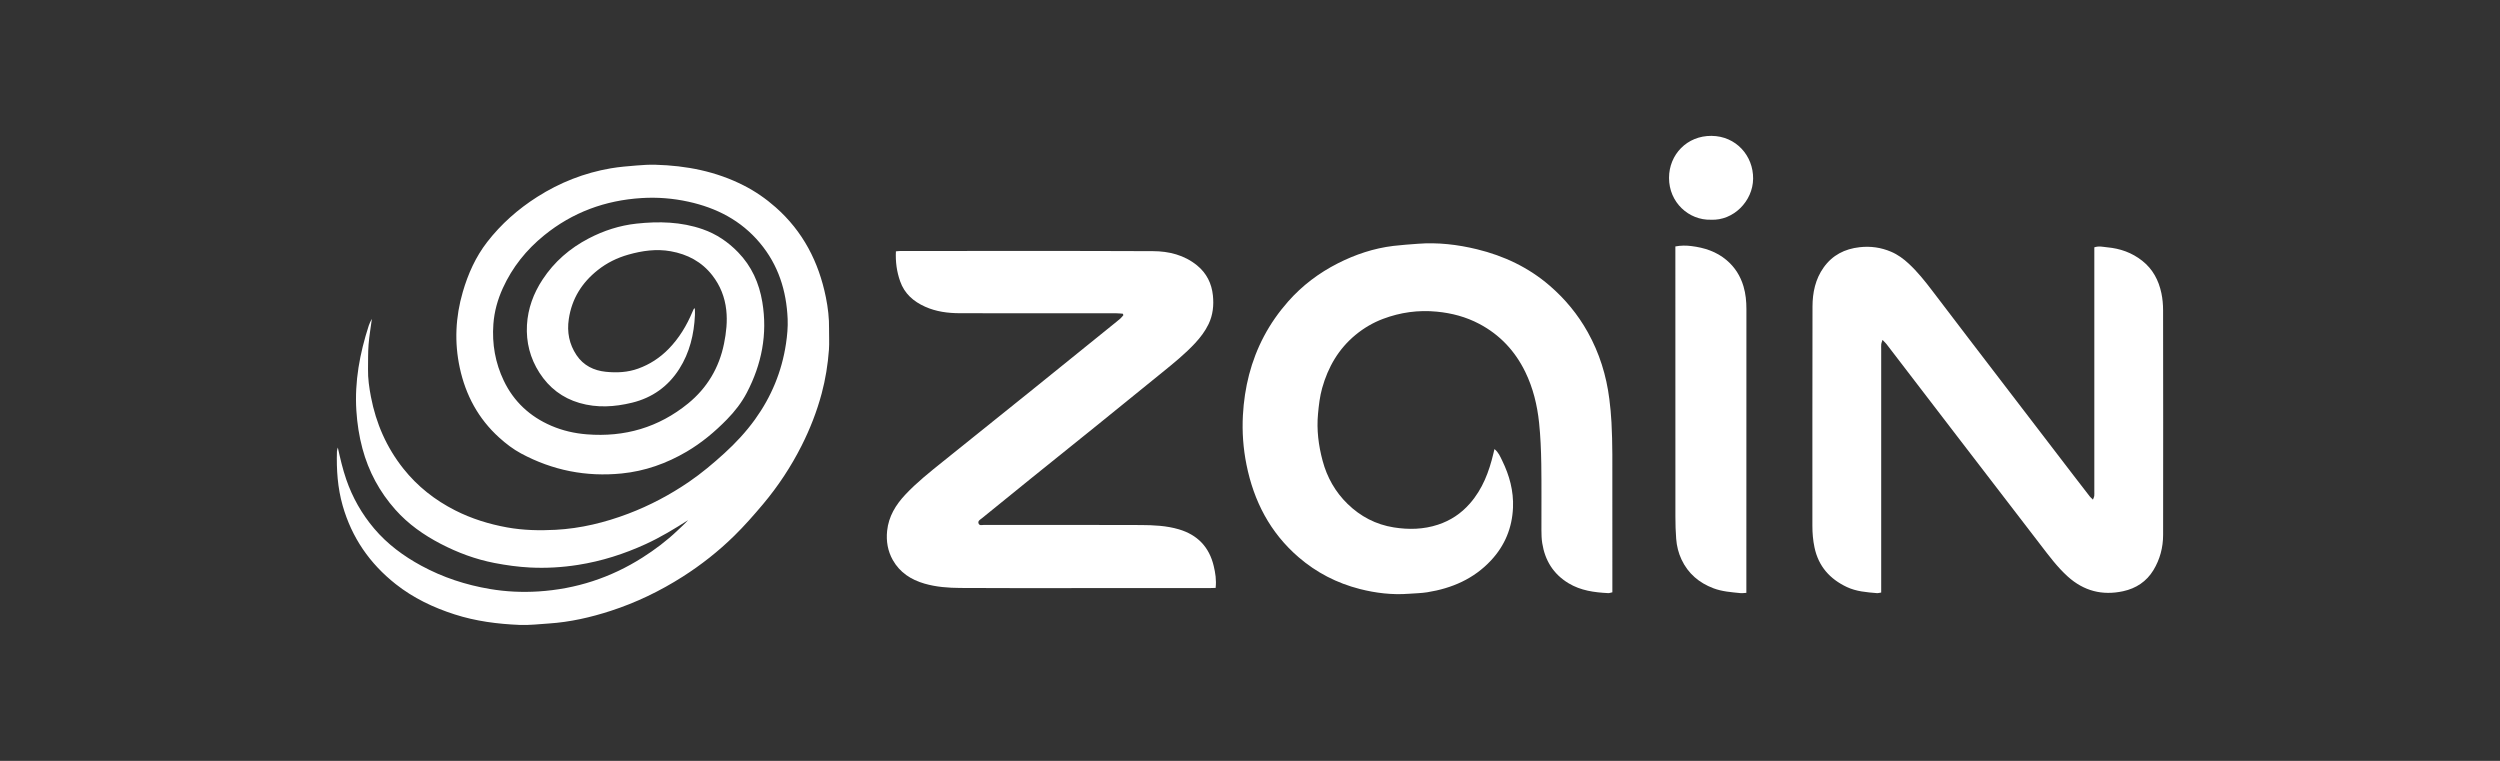
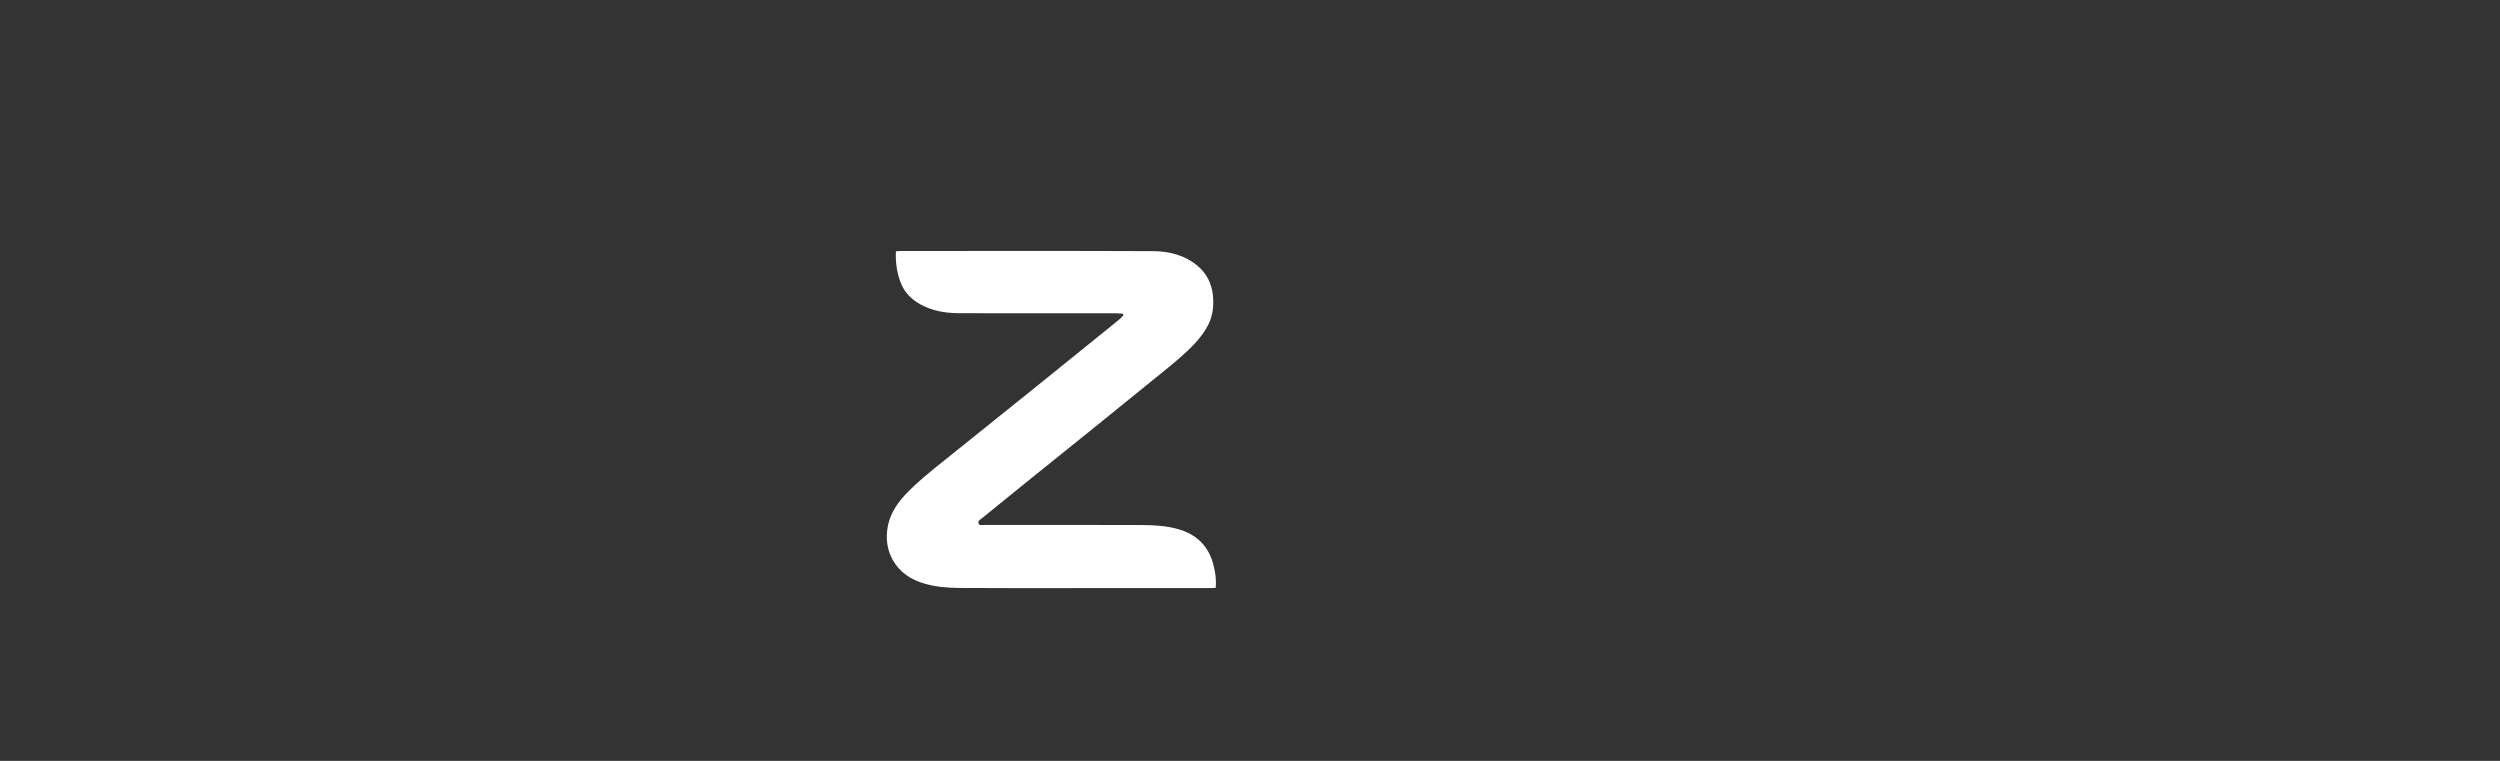
<svg xmlns="http://www.w3.org/2000/svg" width="184.0" height="56.0" viewBox="0.0 0.0 184.0 56.0" fill="none">
  <rect x="0.0" y="0.0" width="184.0" height="56.0" fill="#333333" stroke="none" />
-   <path d="M61.018 24.202C61.032 23.42 60.938 22.647 60.785 21.884C60.26 19.283 59.101 17.033 57.089 15.257C56.368 14.62 55.584 14.079 54.729 13.645C52.695 12.611 50.514 12.188 48.252 12.126C47.788 12.113 47.322 12.14 46.859 12.179C46.222 12.232 45.582 12.281 44.953 12.389C43.008 12.722 41.204 13.433 39.539 14.492C38.126 15.391 36.884 16.487 35.857 17.811C35.006 18.908 34.45 20.155 34.062 21.485C33.523 23.331 33.435 25.2 33.84 27.074C34.272 29.076 35.202 30.816 36.741 32.207C37.239 32.657 37.767 33.062 38.355 33.378C40.669 34.621 43.139 35.108 45.752 34.848C47.467 34.677 49.055 34.113 50.538 33.242C51.641 32.593 52.612 31.782 53.505 30.868C54.081 30.279 54.584 29.634 54.964 28.907C56.061 26.81 56.499 24.593 56.107 22.235C55.875 20.834 55.321 19.595 54.322 18.566C53.583 17.803 52.729 17.225 51.722 16.873C50.13 16.316 48.487 16.282 46.841 16.459C45.61 16.593 44.436 16.971 43.33 17.548C41.941 18.272 40.795 19.263 39.933 20.575C39.264 21.593 38.852 22.706 38.784 23.925C38.715 25.189 39.016 26.368 39.706 27.44C40.416 28.541 41.391 29.291 42.649 29.658C43.94 30.034 45.234 29.952 46.521 29.638C48.007 29.275 49.174 28.442 49.994 27.155C50.762 25.95 51.082 24.601 51.148 23.185C51.156 23.029 51.144 22.872 51.14 22.684C51.079 22.725 51.064 22.73 51.06 22.739C51.028 22.807 50.996 22.875 50.967 22.944C50.54 23.963 49.981 24.894 49.202 25.688C48.564 26.337 47.829 26.818 46.972 27.128C46.194 27.41 45.39 27.445 44.59 27.364C43.708 27.275 42.939 26.9 42.43 26.136C41.894 25.33 41.718 24.445 41.864 23.478C42.088 21.98 42.828 20.804 43.999 19.876C44.668 19.345 45.421 18.976 46.24 18.743C47.264 18.453 48.305 18.303 49.363 18.492C50.594 18.711 51.648 19.265 52.426 20.265C53.009 21.014 53.349 21.868 53.453 22.819C53.545 23.655 53.453 24.473 53.289 25.288C52.93 27.072 52.039 28.559 50.641 29.698C48.477 31.46 45.975 32.19 43.19 31.967C42.278 31.895 41.403 31.694 40.566 31.333C39.002 30.658 37.816 29.558 37.082 28.027C36.453 26.716 36.205 25.315 36.313 23.85C36.381 22.92 36.628 22.044 37.01 21.205C37.709 19.667 38.74 18.383 40.051 17.32C42.142 15.623 44.549 14.743 47.219 14.577C48.376 14.505 49.532 14.595 50.667 14.845C52.739 15.3 54.54 16.223 55.927 17.879C57.286 19.5 57.882 21.396 57.971 23.469C57.997 24.079 57.938 24.701 57.847 25.306C57.542 27.345 56.77 29.203 55.566 30.873C54.911 31.781 54.151 32.599 53.319 33.357C52.491 34.112 51.635 34.83 50.712 35.462C49.316 36.417 47.828 37.205 46.243 37.807C44.517 38.462 42.737 38.896 40.894 38.994C39.703 39.058 38.508 39.031 37.322 38.817C35.987 38.575 34.707 38.177 33.501 37.565C32.016 36.811 30.729 35.803 29.685 34.488C28.446 32.926 27.677 31.162 27.302 29.213C27.172 28.534 27.073 27.852 27.086 27.158C27.097 26.556 27.08 25.952 27.127 25.354C27.177 24.723 27.287 24.096 27.37 23.468C27.278 23.627 27.196 23.794 27.139 23.968C26.481 26.003 26.09 28.074 26.229 30.229C26.289 31.173 26.43 32.097 26.674 33.009C27.128 34.704 27.94 36.21 29.105 37.517C30.044 38.573 31.185 39.375 32.434 40.025C33.691 40.679 35.012 41.169 36.401 41.437C37.261 41.603 38.137 41.725 39.01 41.769C40.189 41.828 41.367 41.761 42.542 41.576C44.284 41.302 45.939 40.773 47.534 40.041C48.618 39.544 49.637 38.927 50.645 38.282C50.394 38.557 50.118 38.804 49.85 39.059C49.064 39.806 48.202 40.454 47.287 41.036C44.947 42.525 42.388 43.355 39.628 43.53C38.438 43.605 37.242 43.551 36.057 43.35C34.282 43.05 32.596 42.498 31.011 41.638C29.695 40.924 28.511 40.05 27.537 38.9C26.624 37.82 25.941 36.617 25.482 35.281C25.22 34.52 25.041 33.74 24.863 32.937C24.841 33.032 24.802 33.126 24.799 33.222C24.759 34.571 24.847 35.903 25.22 37.214C25.892 39.572 27.214 41.481 29.125 42.991C30.423 44.016 31.891 44.716 33.464 45.221C35.021 45.721 36.622 45.926 38.242 45.994C38.953 46.024 39.67 45.936 40.384 45.89C41.947 45.788 43.464 45.442 44.949 44.96C46.825 44.351 48.588 43.5 50.253 42.439C51.616 41.571 52.879 40.574 54.03 39.446C54.782 38.709 55.482 37.912 56.161 37.105C57.272 35.782 58.22 34.345 59 32.799C59.619 31.57 60.118 30.296 60.474 28.967C60.757 27.91 60.929 26.831 61.01 25.742C61.047 25.231 61.01 24.715 61.018 24.202Z" fill="white" />
-   <path d="M159.203 22.843C159.203 22.419 159.166 21.986 159.078 21.573C158.876 20.627 158.448 19.807 157.666 19.191C156.909 18.594 156.047 18.29 155.101 18.203C154.795 18.175 154.484 18.085 154.142 18.204C154.142 18.365 154.142 18.526 154.142 18.688C154.142 24.514 154.142 30.34 154.142 36.166C154.142 36.279 154.149 36.394 154.137 36.506C154.13 36.574 154.091 36.638 154.041 36.773C153.93 36.663 153.863 36.611 153.813 36.546C153.419 36.04 153.028 35.533 152.638 35.024C150.949 32.82 149.261 30.616 147.573 28.412C145.779 26.067 143.981 23.726 142.196 21.374C141.67 20.681 141.128 20.006 140.491 19.413C140.103 19.05 139.678 18.738 139.186 18.529C138.443 18.212 137.673 18.103 136.865 18.195C135.771 18.319 134.873 18.774 134.225 19.679C133.607 20.543 133.403 21.539 133.4 22.569C133.387 27.952 133.394 33.335 133.392 38.717C133.392 39.246 133.437 39.767 133.546 40.287C133.837 41.679 134.677 42.617 135.935 43.208C136.628 43.533 137.384 43.591 138.135 43.654C138.228 43.662 138.325 43.63 138.456 43.611V43.102C138.456 37.302 138.456 31.501 138.456 25.701C138.456 25.574 138.448 25.448 138.46 25.323C138.468 25.244 138.506 25.168 138.553 25.017C138.681 25.15 138.771 25.228 138.842 25.32C140.555 27.553 142.265 29.789 143.979 32.022C146.043 34.712 148.107 37.403 150.176 40.09C150.803 40.905 151.412 41.732 152.184 42.43C153.368 43.499 154.729 43.847 156.265 43.513C157.21 43.307 157.984 42.804 158.494 41.96C158.973 41.168 159.203 40.294 159.205 39.374C159.213 33.864 159.211 28.353 159.203 22.843Z" fill="white" />
-   <path d="M118.668 33.426C118.666 32.647 118.644 31.867 118.605 31.089C118.575 30.514 118.519 29.939 118.447 29.367C118.229 27.628 117.715 25.981 116.858 24.447C116.127 23.138 115.188 22.001 114.052 21.022C112.495 19.679 110.689 18.829 108.708 18.346C107.278 17.998 105.824 17.828 104.348 17.942C103.748 17.988 103.147 18.027 102.55 18.099C101.112 18.273 99.753 18.729 98.468 19.38C97.079 20.085 95.849 21.01 94.81 22.186C94.115 22.974 93.517 23.824 93.028 24.749C92.066 26.567 91.589 28.522 91.478 30.564C91.412 31.784 91.499 33.002 91.741 34.202C92.28 36.883 93.476 39.198 95.571 41.006C96.89 42.145 98.397 42.919 100.081 43.35C101.267 43.653 102.471 43.794 103.696 43.701C104.146 43.666 104.601 43.662 105.045 43.591C106.855 43.301 108.471 42.609 109.744 41.24C110.762 40.146 111.294 38.847 111.357 37.358C111.408 36.135 111.095 34.99 110.562 33.903C110.418 33.61 110.292 33.287 109.992 33.051C109.961 33.181 109.938 33.278 109.915 33.374C109.595 34.722 109.119 35.991 108.186 37.056C107.538 37.798 106.753 38.316 105.828 38.619C104.769 38.967 103.683 38.991 102.588 38.818C101.264 38.608 100.129 38.011 99.178 37.084C98.277 36.205 97.671 35.133 97.346 33.919C97.043 32.788 96.895 31.64 97.006 30.457C97.066 29.816 97.138 29.179 97.31 28.565C97.744 27.019 98.519 25.673 99.779 24.638C100.388 24.138 101.061 23.743 101.794 23.468C103.069 22.988 104.386 22.806 105.752 22.938C106.856 23.045 107.897 23.32 108.878 23.839C110.401 24.644 111.514 25.842 112.262 27.378C112.834 28.552 113.14 29.814 113.276 31.105C113.382 32.115 113.423 33.134 113.439 34.15C113.465 35.776 113.443 37.403 113.449 39.03C113.45 39.343 113.459 39.66 113.507 39.969C113.707 41.242 114.319 42.245 115.441 42.925C116.346 43.472 117.345 43.602 118.367 43.654C118.45 43.658 118.536 43.621 118.67 43.593C118.67 43.409 118.67 43.259 118.67 43.109C118.67 39.882 118.674 36.654 118.668 33.426Z" fill="white" />
  <path d="M86.761 38.957C85.847 38.688 84.903 38.648 83.963 38.643C80.118 38.626 76.273 38.637 72.427 38.633C72.287 38.633 72.091 38.707 72.023 38.53C71.948 38.336 72.147 38.242 72.265 38.146C73.471 37.161 74.682 36.181 75.894 35.204C77.517 33.895 79.144 32.592 80.766 31.282C82.359 29.995 83.947 28.703 85.537 27.414C86.377 26.733 87.219 26.052 87.958 25.258C88.352 24.834 88.702 24.374 88.954 23.847C89.275 23.177 89.344 22.462 89.27 21.744C89.18 20.863 88.804 20.105 88.104 19.534C87.161 18.766 86.03 18.489 84.863 18.485C78.659 18.459 72.456 18.472 66.253 18.474C66.156 18.474 66.059 18.489 65.939 18.499C65.901 19.267 66.002 19.995 66.249 20.699C66.568 21.613 67.232 22.191 68.096 22.577C68.906 22.939 69.764 23.05 70.634 23.052C74.479 23.063 78.325 23.057 82.17 23.058C82.327 23.058 82.484 23.078 82.64 23.089C82.654 23.124 82.668 23.159 82.682 23.194C82.611 23.276 82.548 23.367 82.467 23.437C82.278 23.602 82.08 23.757 81.885 23.915C79.941 25.486 77.999 27.06 76.052 28.627C73.832 30.415 71.606 32.196 69.383 33.983C68.433 34.746 67.478 35.504 66.639 36.397C65.924 37.158 65.402 38.01 65.292 39.071C65.214 39.829 65.336 40.556 65.711 41.221C66.229 42.137 67.047 42.665 68.039 42.953C68.904 43.205 69.797 43.268 70.685 43.274C73.812 43.297 76.939 43.283 80.066 43.283C83.054 43.283 86.042 43.283 89.03 43.282C89.175 43.282 89.321 43.274 89.47 43.27C89.536 42.688 89.452 42.169 89.329 41.655C88.997 40.259 88.136 39.363 86.761 38.957Z" fill="white" />
-   <path d="M128.323 21.08C128.097 20.315 127.691 19.668 127.075 19.146C126.325 18.511 125.436 18.228 124.489 18.111C124.112 18.064 123.718 18.059 123.307 18.138V18.643C123.307 25.109 123.306 31.574 123.31 38.039C123.31 38.579 123.325 39.12 123.367 39.658C123.407 40.186 123.534 40.703 123.76 41.183C124.245 42.214 125.05 42.896 126.109 43.297C126.753 43.541 127.429 43.584 128.102 43.654C128.222 43.667 128.347 43.644 128.532 43.634V43.096C128.532 36.316 128.53 29.536 128.536 22.756C128.537 22.184 128.484 21.626 128.323 21.08Z" fill="white" />
-   <path d="M125.968 10C124.165 9.984 122.842 11.373 122.84 13.092C122.838 14.896 124.292 16.218 125.924 16.172C127.575 16.252 129.013 14.812 129.03 13.151C129.047 11.466 127.778 10.016 125.968 10Z" fill="white" />
</svg>